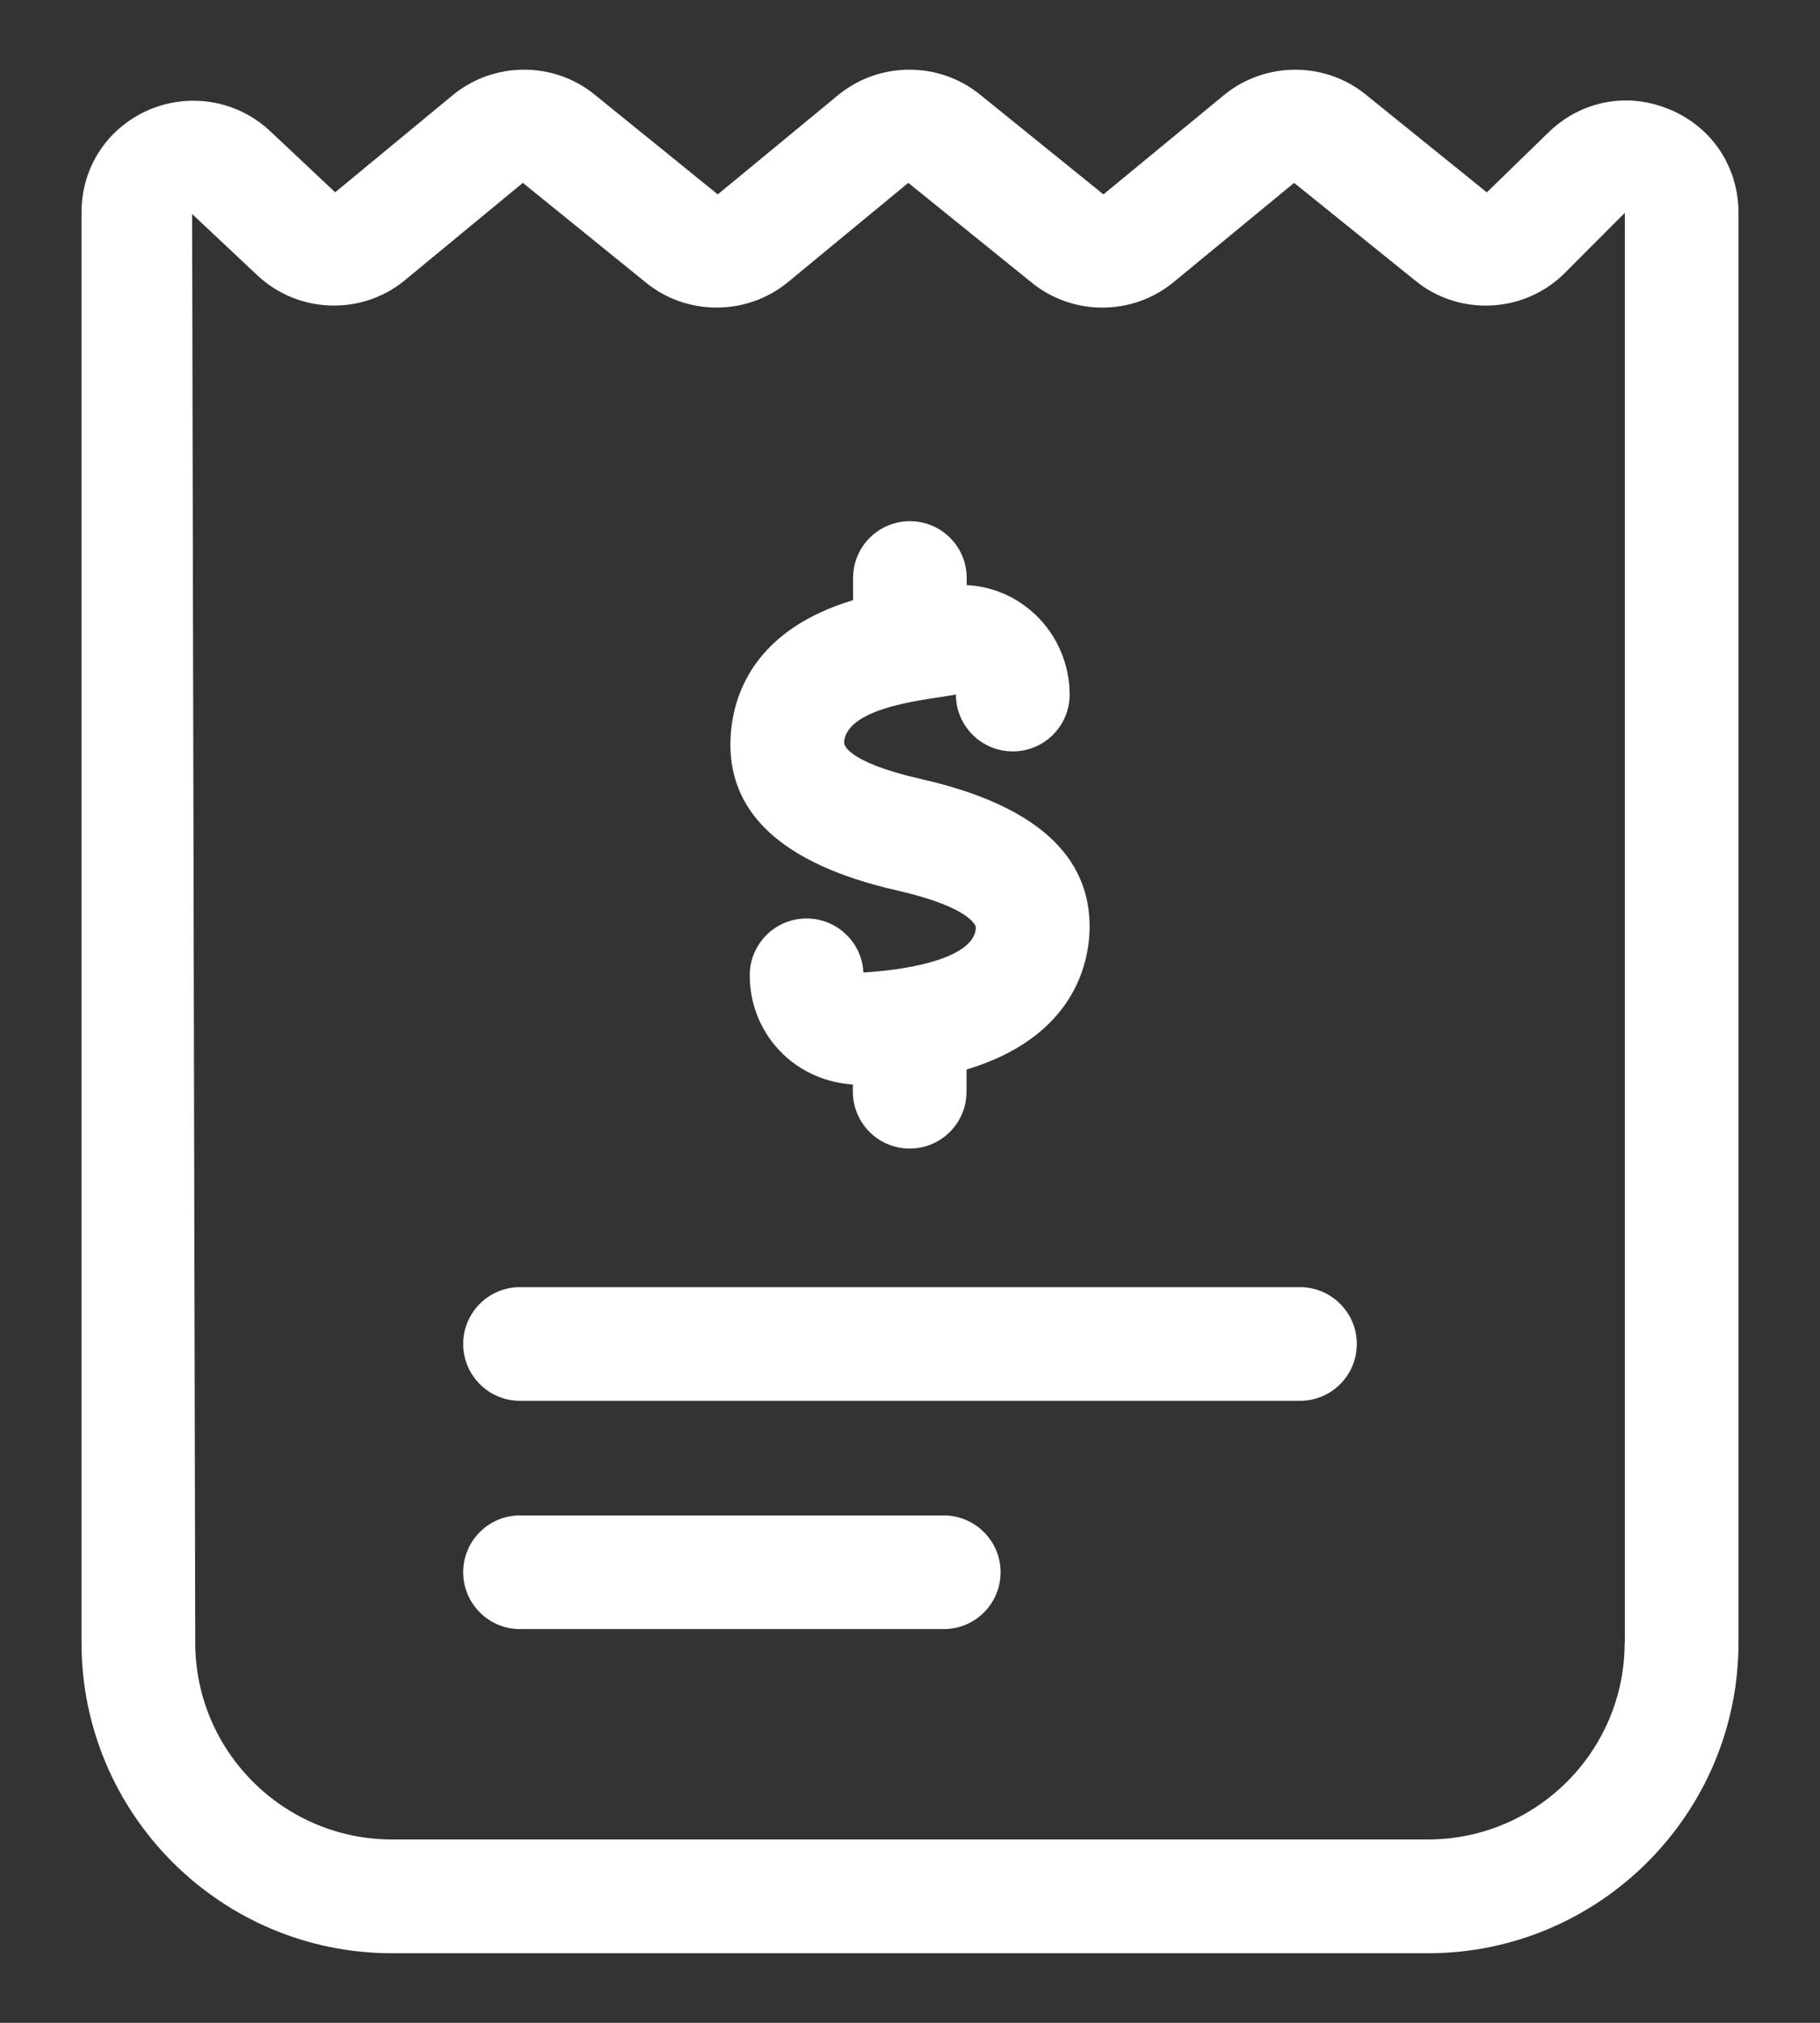
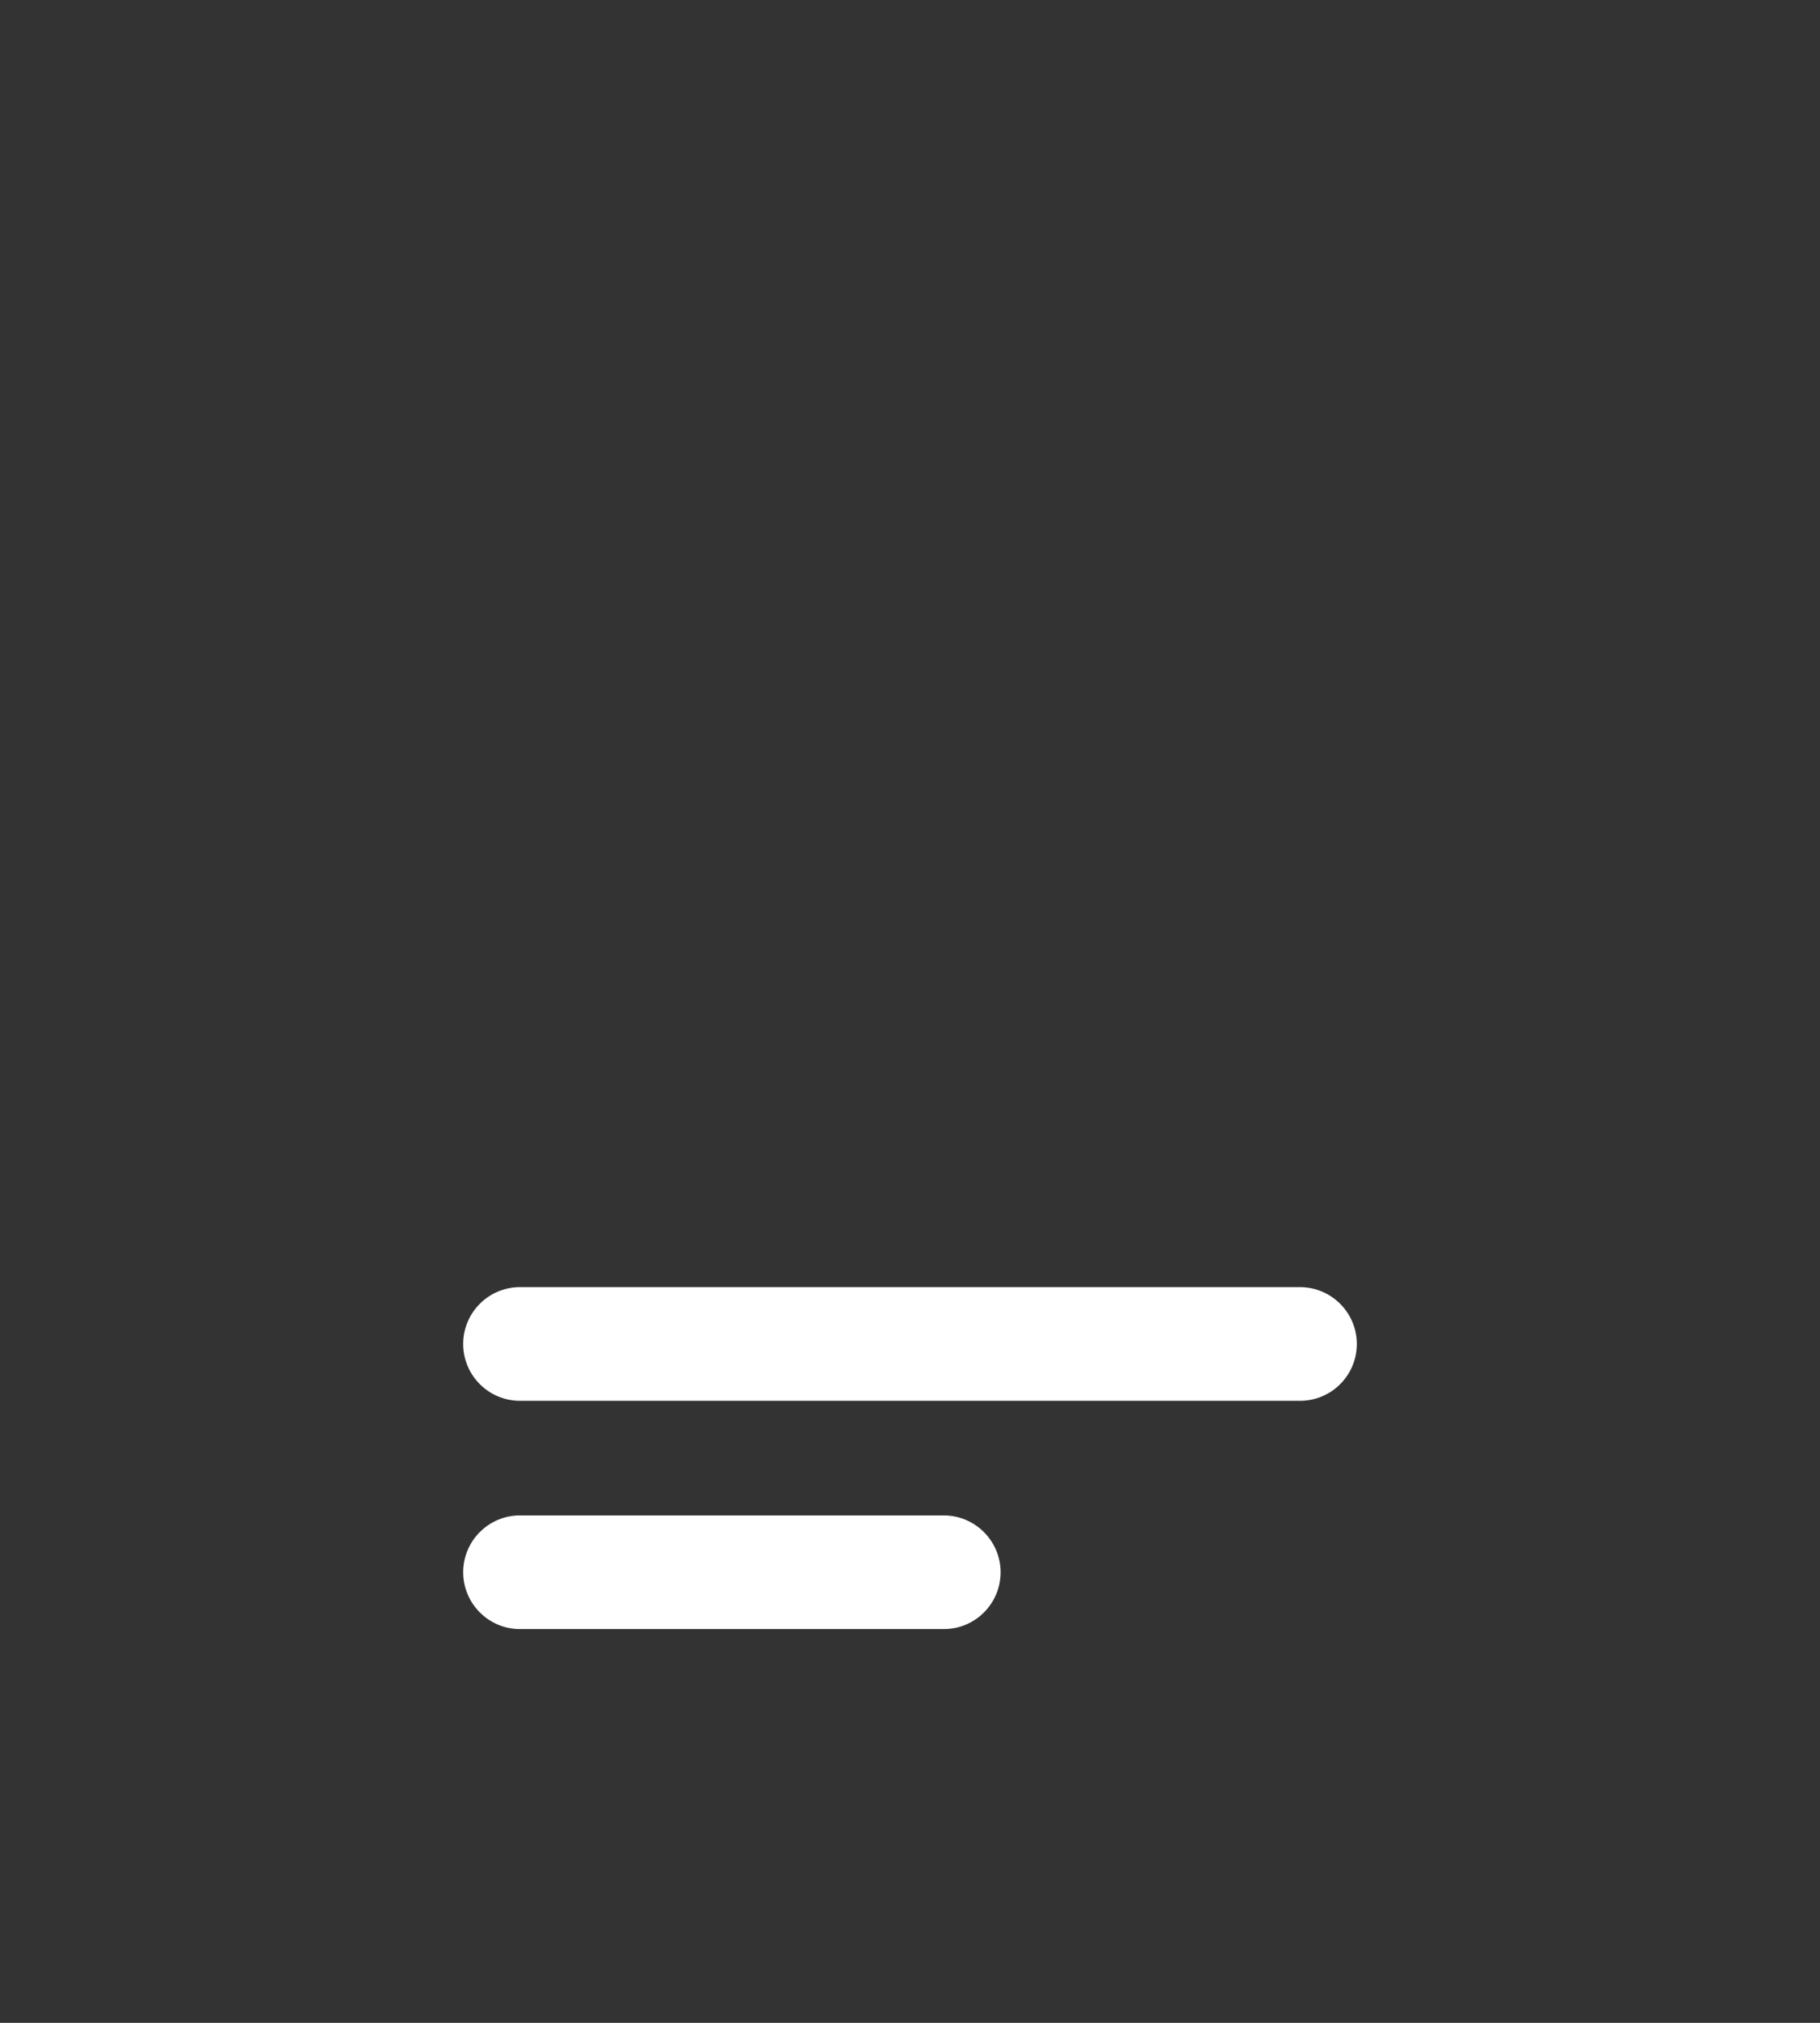
<svg xmlns="http://www.w3.org/2000/svg" fill="none" height="20" viewBox="0 0 18 20" width="18">
  <rect x="0" y="0" width="18" height="20" fill="#333333" stroke="none" />
  <g fill="#fff">
-     <path d="m8.871 8.804c.752.171.781.362.781.364-.007.292-.614.418-1.113.447-.014-.297-.261-.534-.562-.534-.311 0-.562.252-.562.562 0 .297.117.575.331.781.186.179.432.282.689.299v.071c0 .311.252.562.562.562.311 0 .562-.252.562-.562v-.219c1.051-.317 1.207-1.032 1.217-1.379.019-.734-.537-1.236-1.656-1.491-.777-.176-.773-.357-.772-.364.025-.369.884-.428 1.106-.474 0 .311.252.562.563.562.311 0 .562-.252.562-.562 0-.294-.121-.58-.333-.784-.188-.181-.431-.286-.685-.298v-.07c0-.311-.252-.562-.562-.562-.311 0-.562.252-.562.562v.219c-.968.291-1.182.921-1.21 1.331-.052.761.501 1.279 1.645 1.539z" />
    <path d="m12.857 12.726h-7.714c-.311 0-.562.252-.562.562 0 .311.252.562.562.562h7.714c.311 0 .562-.252.562-.562 0-.311-.253-.562-.563-.562z" />
    <path d="m9.334 14.983h-4.191c-.311 0-.562.252-.562.562s.252.562.562.562h4.191c.311 0 .562-.252.562-.562s-.253-.562-.563-.562z" />
-     <path d="m16.526 1.088c-.412-.18-.871-.099-1.198.208l-.623.606-1.2-.969c-.404-.326-.988-.324-1.391 0l-1.201.989-1.222-.988c-.404-.327-.989-.326-1.393-.001l-1.199.989-1.221-.989c-.403-.326-.988-.325-1.392.001l-1.171.967-.645-.606c-.322-.302-.791-.382-1.197-.209-.411.178-.667.567-.667 1.016v14.139c0 1.693 1.377 3.071 3.071 3.071h10.246c1.693 0 3.071-1.377 3.071-3.071v-14.138c-.001-.449-.256-.838-.668-1.016zm-.458 15.154c0 1.073-.873 1.945-1.946 1.945h-10.245c-1.073 0-1.946-.873-1.946-1.945l-.031-14.126.645.606c.401.377 1.026.401 1.453.054l1.173-.968 1.221.989c.403.326.989.325 1.392 0l1.199-.989 1.223.988c.404.327.989.327 1.392.001l1.201-.989 1.201.969c.427.346 1.051.322 1.452-.054l.618-.619v14.137z" />
  </g>
</svg>